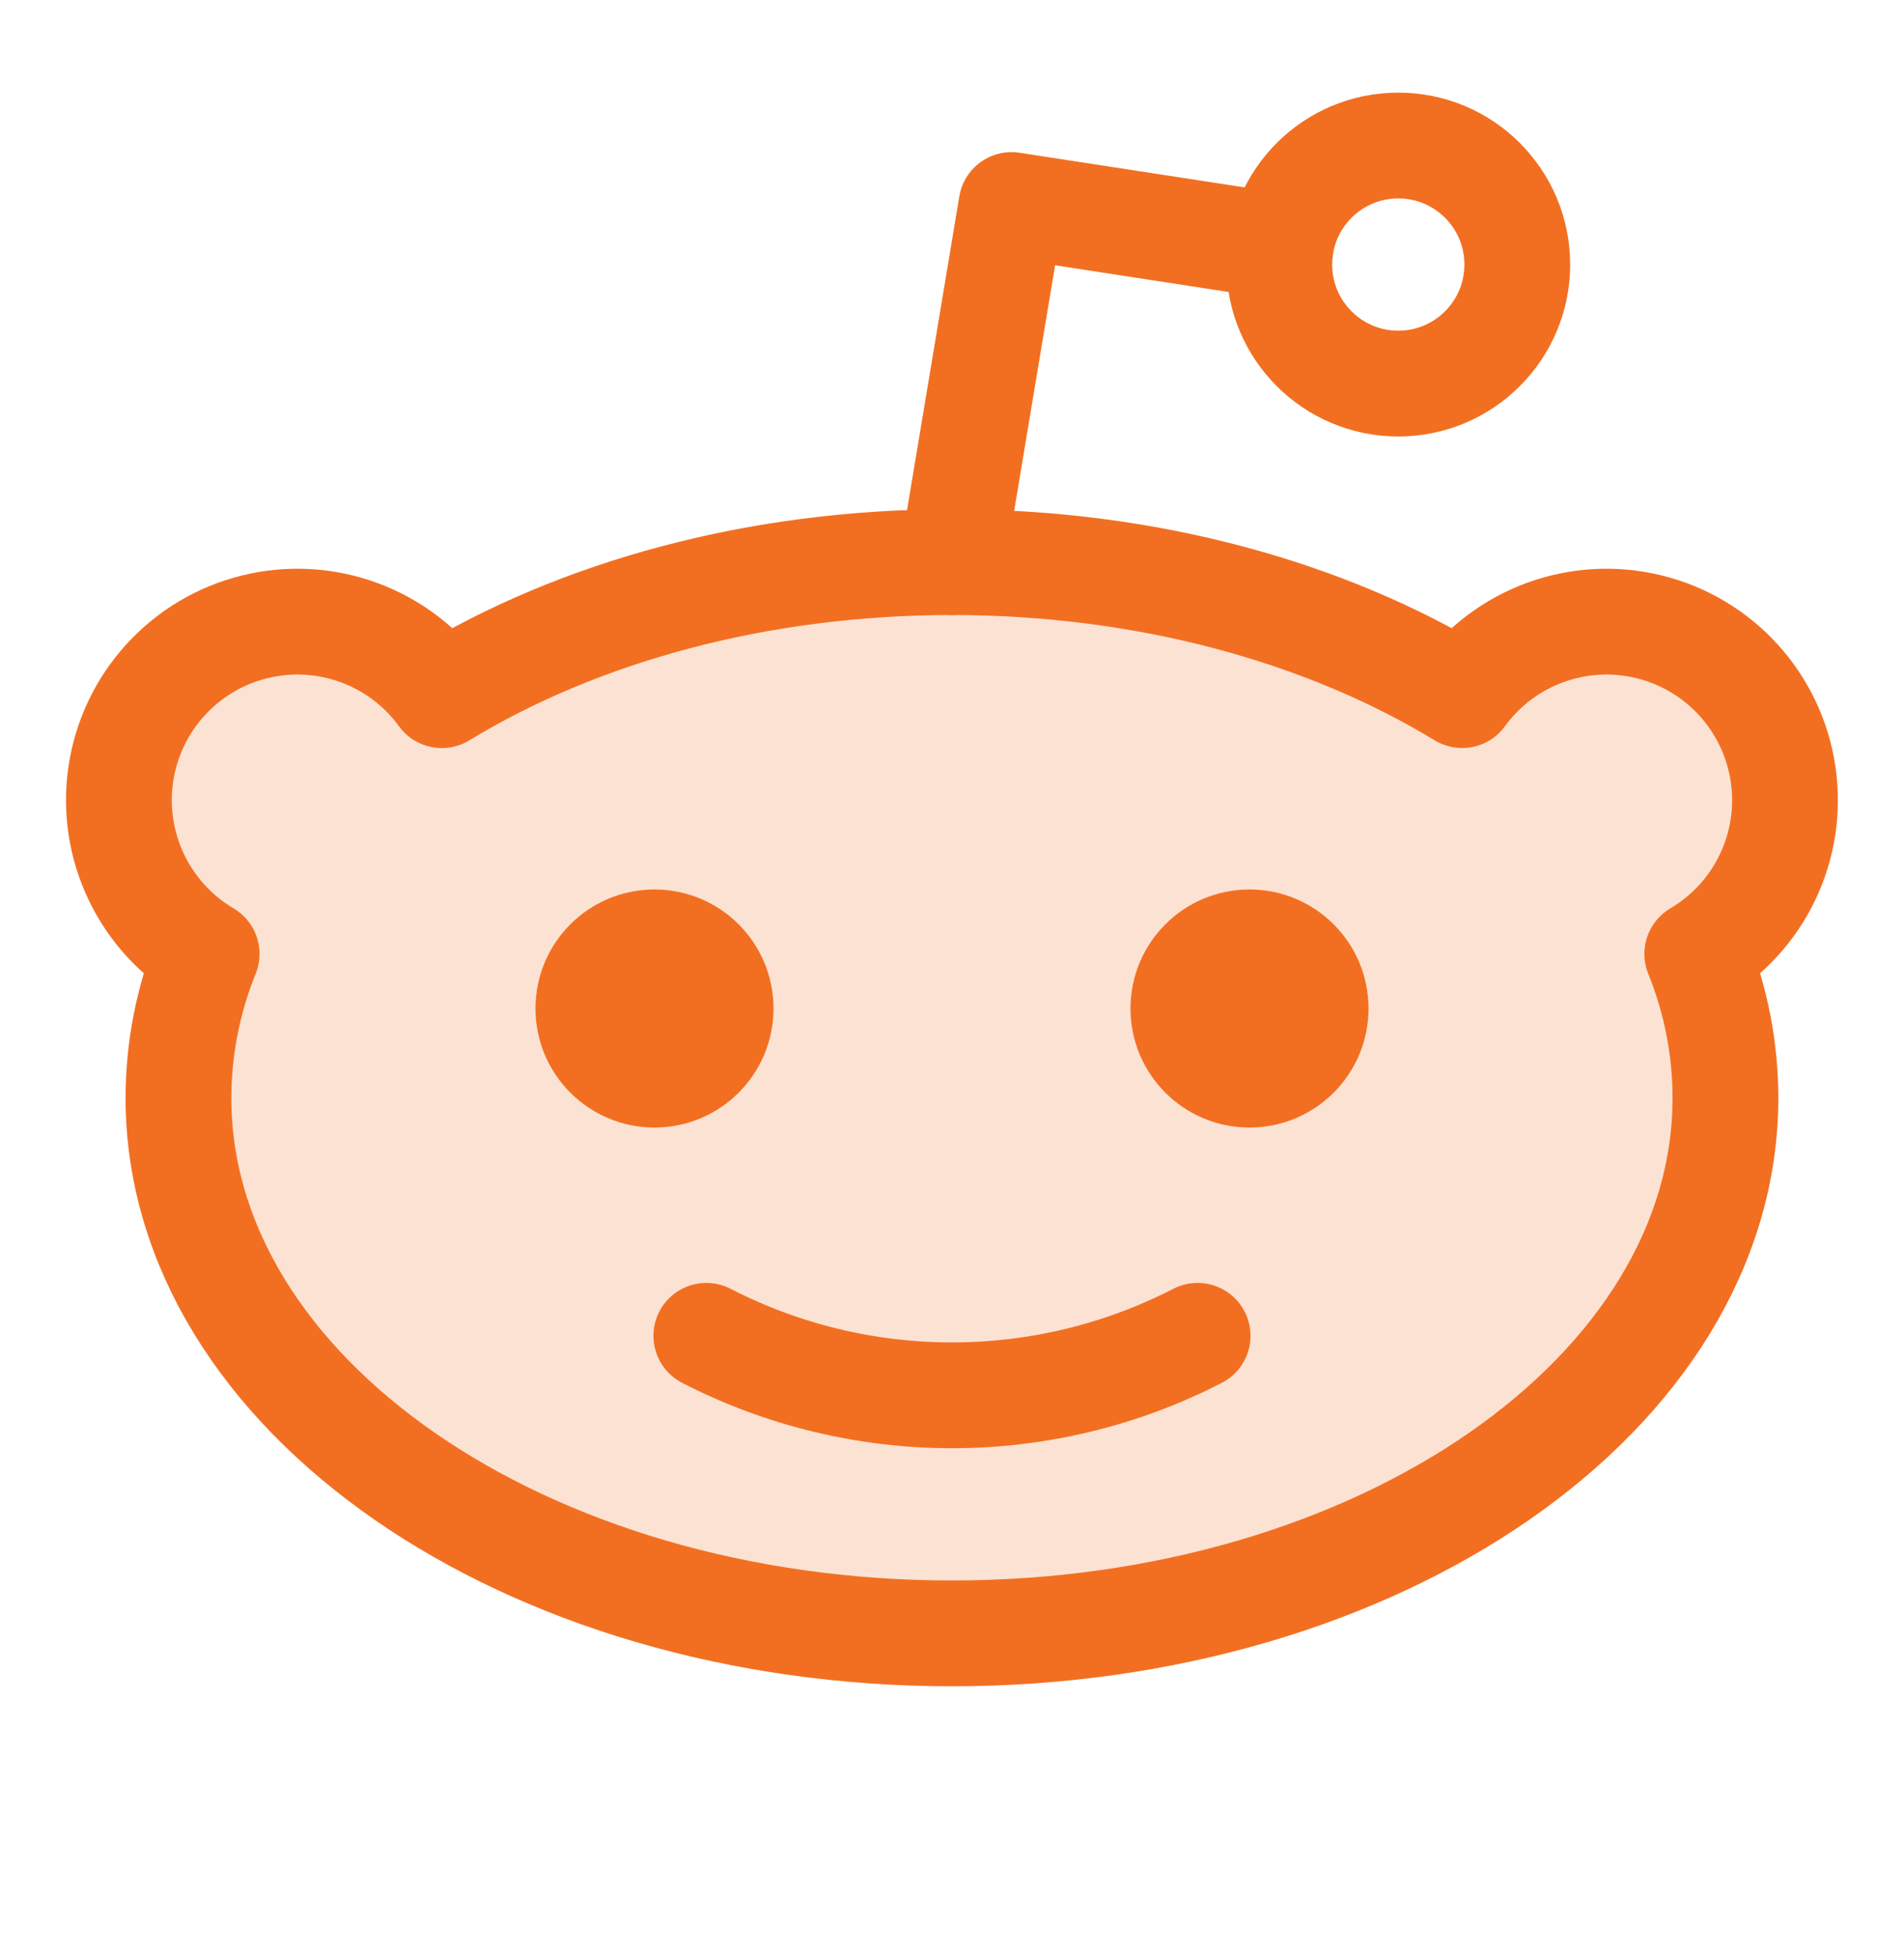
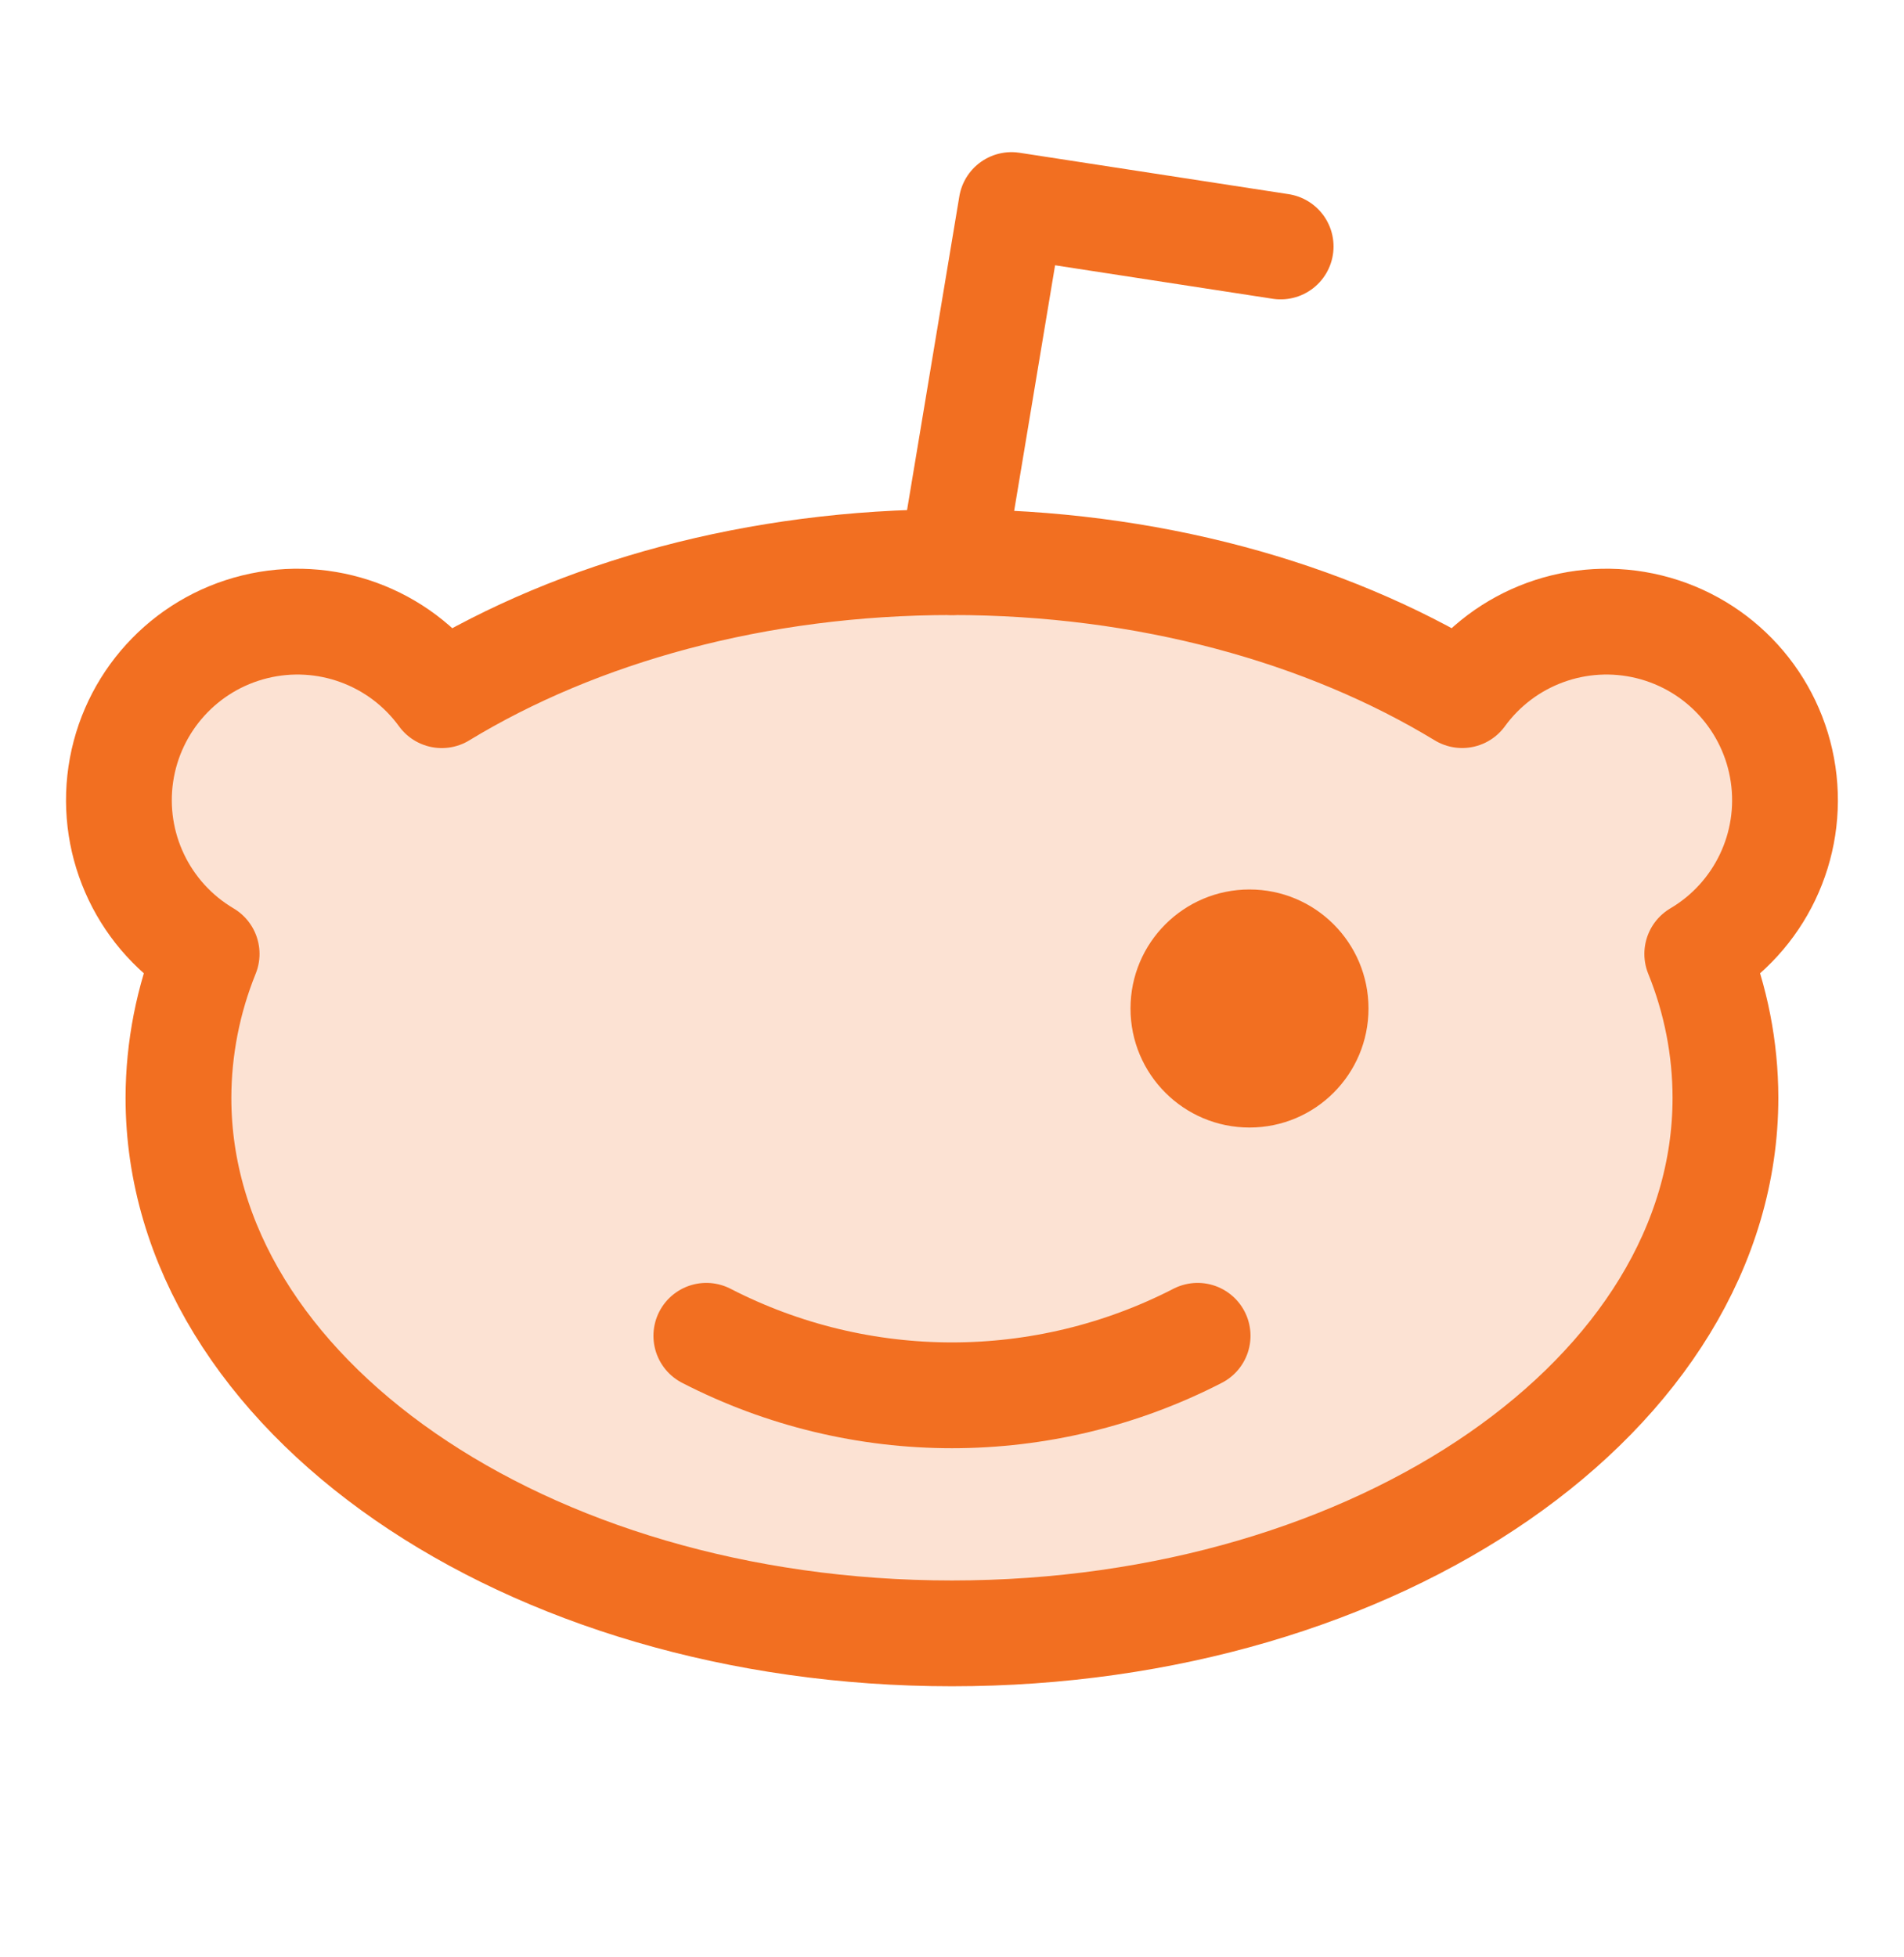
<svg xmlns="http://www.w3.org/2000/svg" id="SVGDoc" width="36" height="37" version="1.1" viewBox="0 0 36 37">
  <defs />
  <desc>Generated with Avocode.</desc>
  <g>
    <g>
      <title>Group 21702</title>
      <g>
        <title>Rectangle 11792</title>
      </g>
      <g opacity="0.2">
        <title>Path 18107</title>
        <path d="M33.75,15.126c0,-1.462 -0.941,-2.757 -2.331,-3.209c-1.39,-0.452 -2.913,0.042 -3.773,1.224l0,-0c-2.575,-1.565 -5.95,-2.514 -9.646,-2.514c-3.696,0 -7.071,0.949 -9.646,2.514l0,0c-0.807,-1.109 -2.205,-1.619 -3.536,-1.291c-1.332,0.328 -2.332,1.429 -2.532,2.786c-0.2,1.357 0.442,2.7 1.623,3.397l-0,-0c-0.351,0.864 -0.532,1.787 -0.533,2.719c0,5.592 6.548,10.125 14.625,10.125c8.077,0 14.625,-4.533 14.625,-10.125c-0.002,-0.932 -0.183,-1.855 -0.533,-2.719l-0,0c1.028,-0.607 1.659,-1.712 1.658,-2.906z" fill="#f26f21" fill-opacity="1" />
      </g>
      <g>
        <title>Ellipse 228</title>
-         <path d="M24.188,5.001c0,-1.243 1.007,-2.25 2.25,-2.25c1.243,0 2.25,1.007 2.25,2.25c0,1.243 -1.007,2.25 -2.25,2.25c-1.243,0 -2.25,-1.007 -2.25,-2.25z" fill-opacity="0" fill="#ffffff" stroke-dashoffset="0" stroke-linejoin="round" stroke-linecap="round" stroke-opacity="1" stroke="#f26f21" stroke-miterlimit="20" stroke-width="2" />
      </g>
      <g>
        <title>Path 18108</title>
        <path d="M22.644,25.251c-2.915,1.5 -6.374,1.5 -9.289,0" fill-opacity="0" fill="#ffffff" stroke-dashoffset="0" stroke-linejoin="round" stroke-linecap="round" stroke-opacity="1" stroke="#f26f21" stroke-miterlimit="20" stroke-width="2" />
      </g>
      <g>
        <title>Path 18109</title>
        <path d="M18,10.626v0l1.125,-6.75v0l5.089,0.783v0" fill-opacity="0" fill="#ffffff" stroke-dashoffset="0" stroke-linejoin="round" stroke-linecap="round" stroke-opacity="1" stroke="#f26f21" stroke-miterlimit="20" stroke-width="2" />
      </g>
      <g>
        <title>Path 18110</title>
        <path d="M8.354,13.14c2.575,-1.565 5.95,-2.514 9.646,-2.514c3.696,0 7.071,0.949 9.646,2.514l-0,0c0.807,-1.109 2.205,-1.619 3.536,-1.291c1.332,0.328 2.332,1.429 2.532,2.786c0.2,1.357 -0.442,2.7 -1.623,3.397l0,-0c0.351,0.864 0.532,1.787 0.533,2.719c0,5.592 -6.548,10.125 -14.625,10.125c-8.077,0 -14.625,-4.533 -14.625,-10.125c0.002,-0.932 0.183,-1.855 0.533,-2.719l0,0c-1.181,-0.698 -1.822,-2.04 -1.623,-3.397c0.2,-1.357 1.2,-2.458 2.532,-2.786c1.332,-0.328 2.73,0.182 3.537,1.292z" fill-opacity="0" fill="#ffffff" stroke-dashoffset="0" stroke-linejoin="round" stroke-linecap="round" stroke-opacity="1" stroke="#f26f21" stroke-miterlimit="20" stroke-width="2" />
      </g>
      <g>
        <title>Ellipse 229</title>
-         <path d="M10.125,19.064c0,-1.243 1.007,-2.25 2.25,-2.25c1.243,0 2.25,1.007 2.25,2.25c0,1.243 -1.007,2.25 -2.25,2.25c-1.243,0 -2.25,-1.007 -2.25,-2.25z" fill="#f26f21" fill-opacity="1" />
      </g>
      <g>
        <title>Ellipse 230</title>
        <path d="M21.375,19.064c0,-1.243 1.007,-2.25 2.25,-2.25c1.243,0 2.25,1.007 2.25,2.25c0,1.243 -1.007,2.25 -2.25,2.25c-1.243,0 -2.25,-1.007 -2.25,-2.25z" fill="#f26f21" fill-opacity="1" />
      </g>
    </g>
  </g>
</svg>